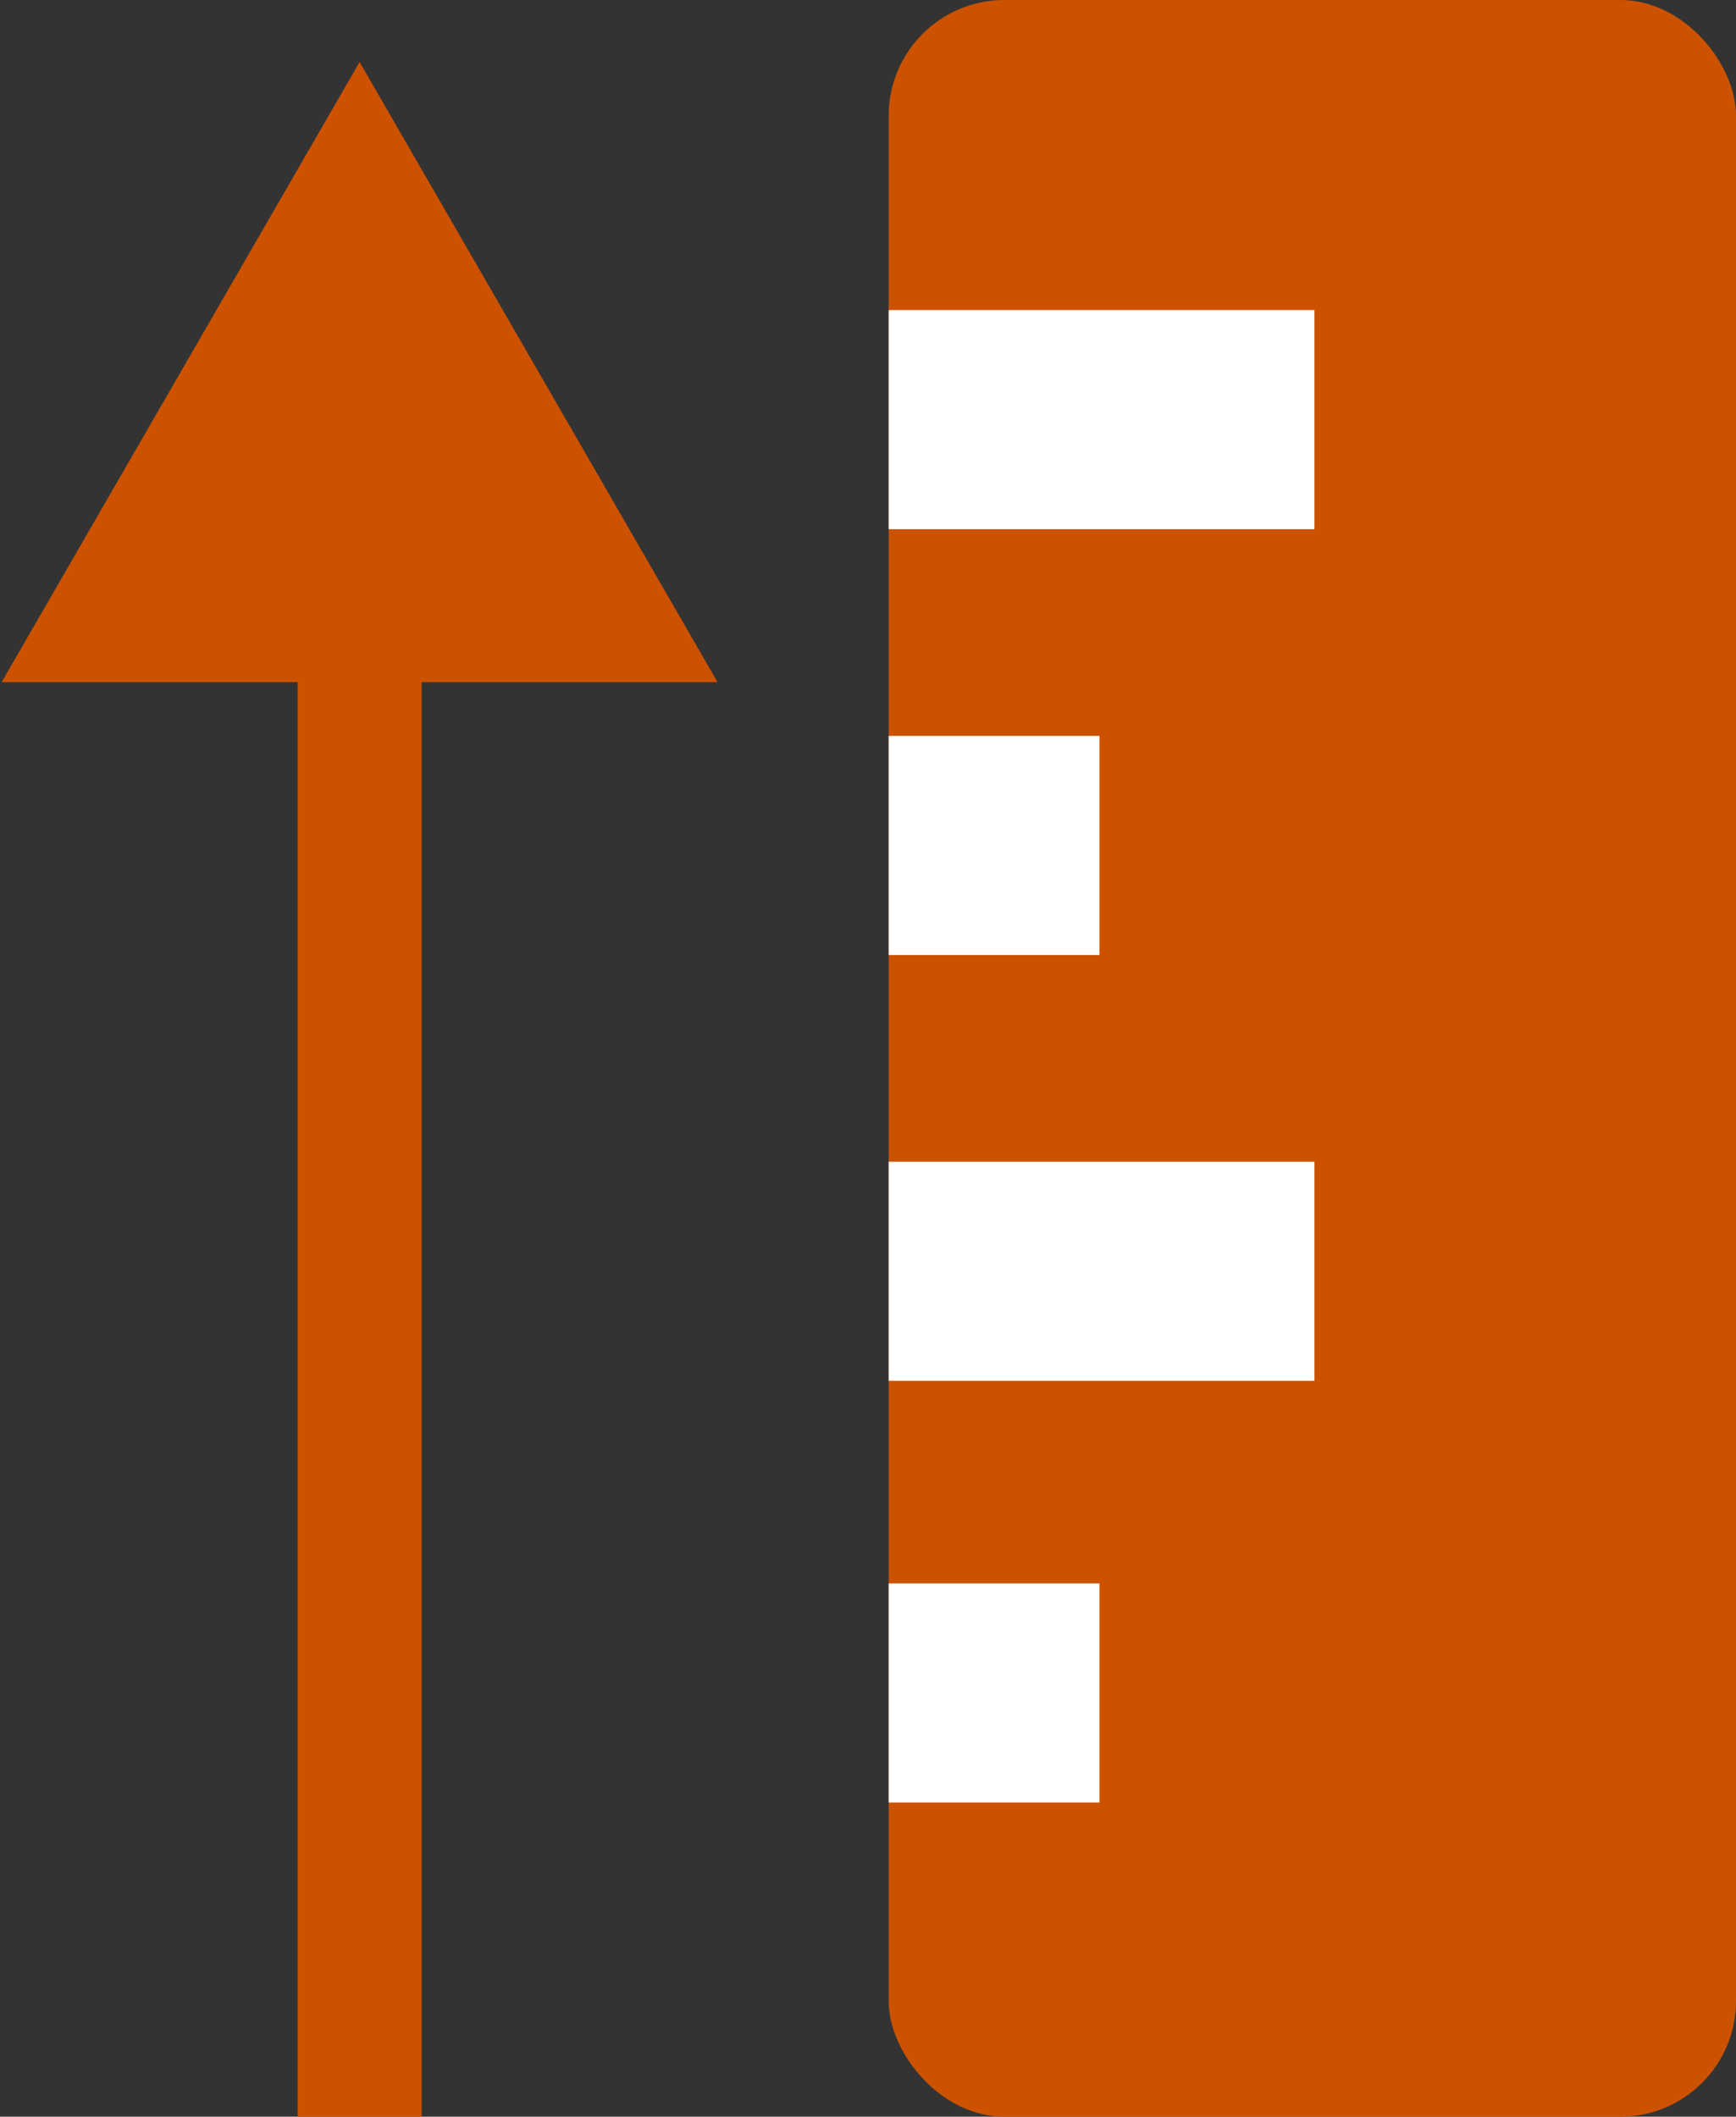
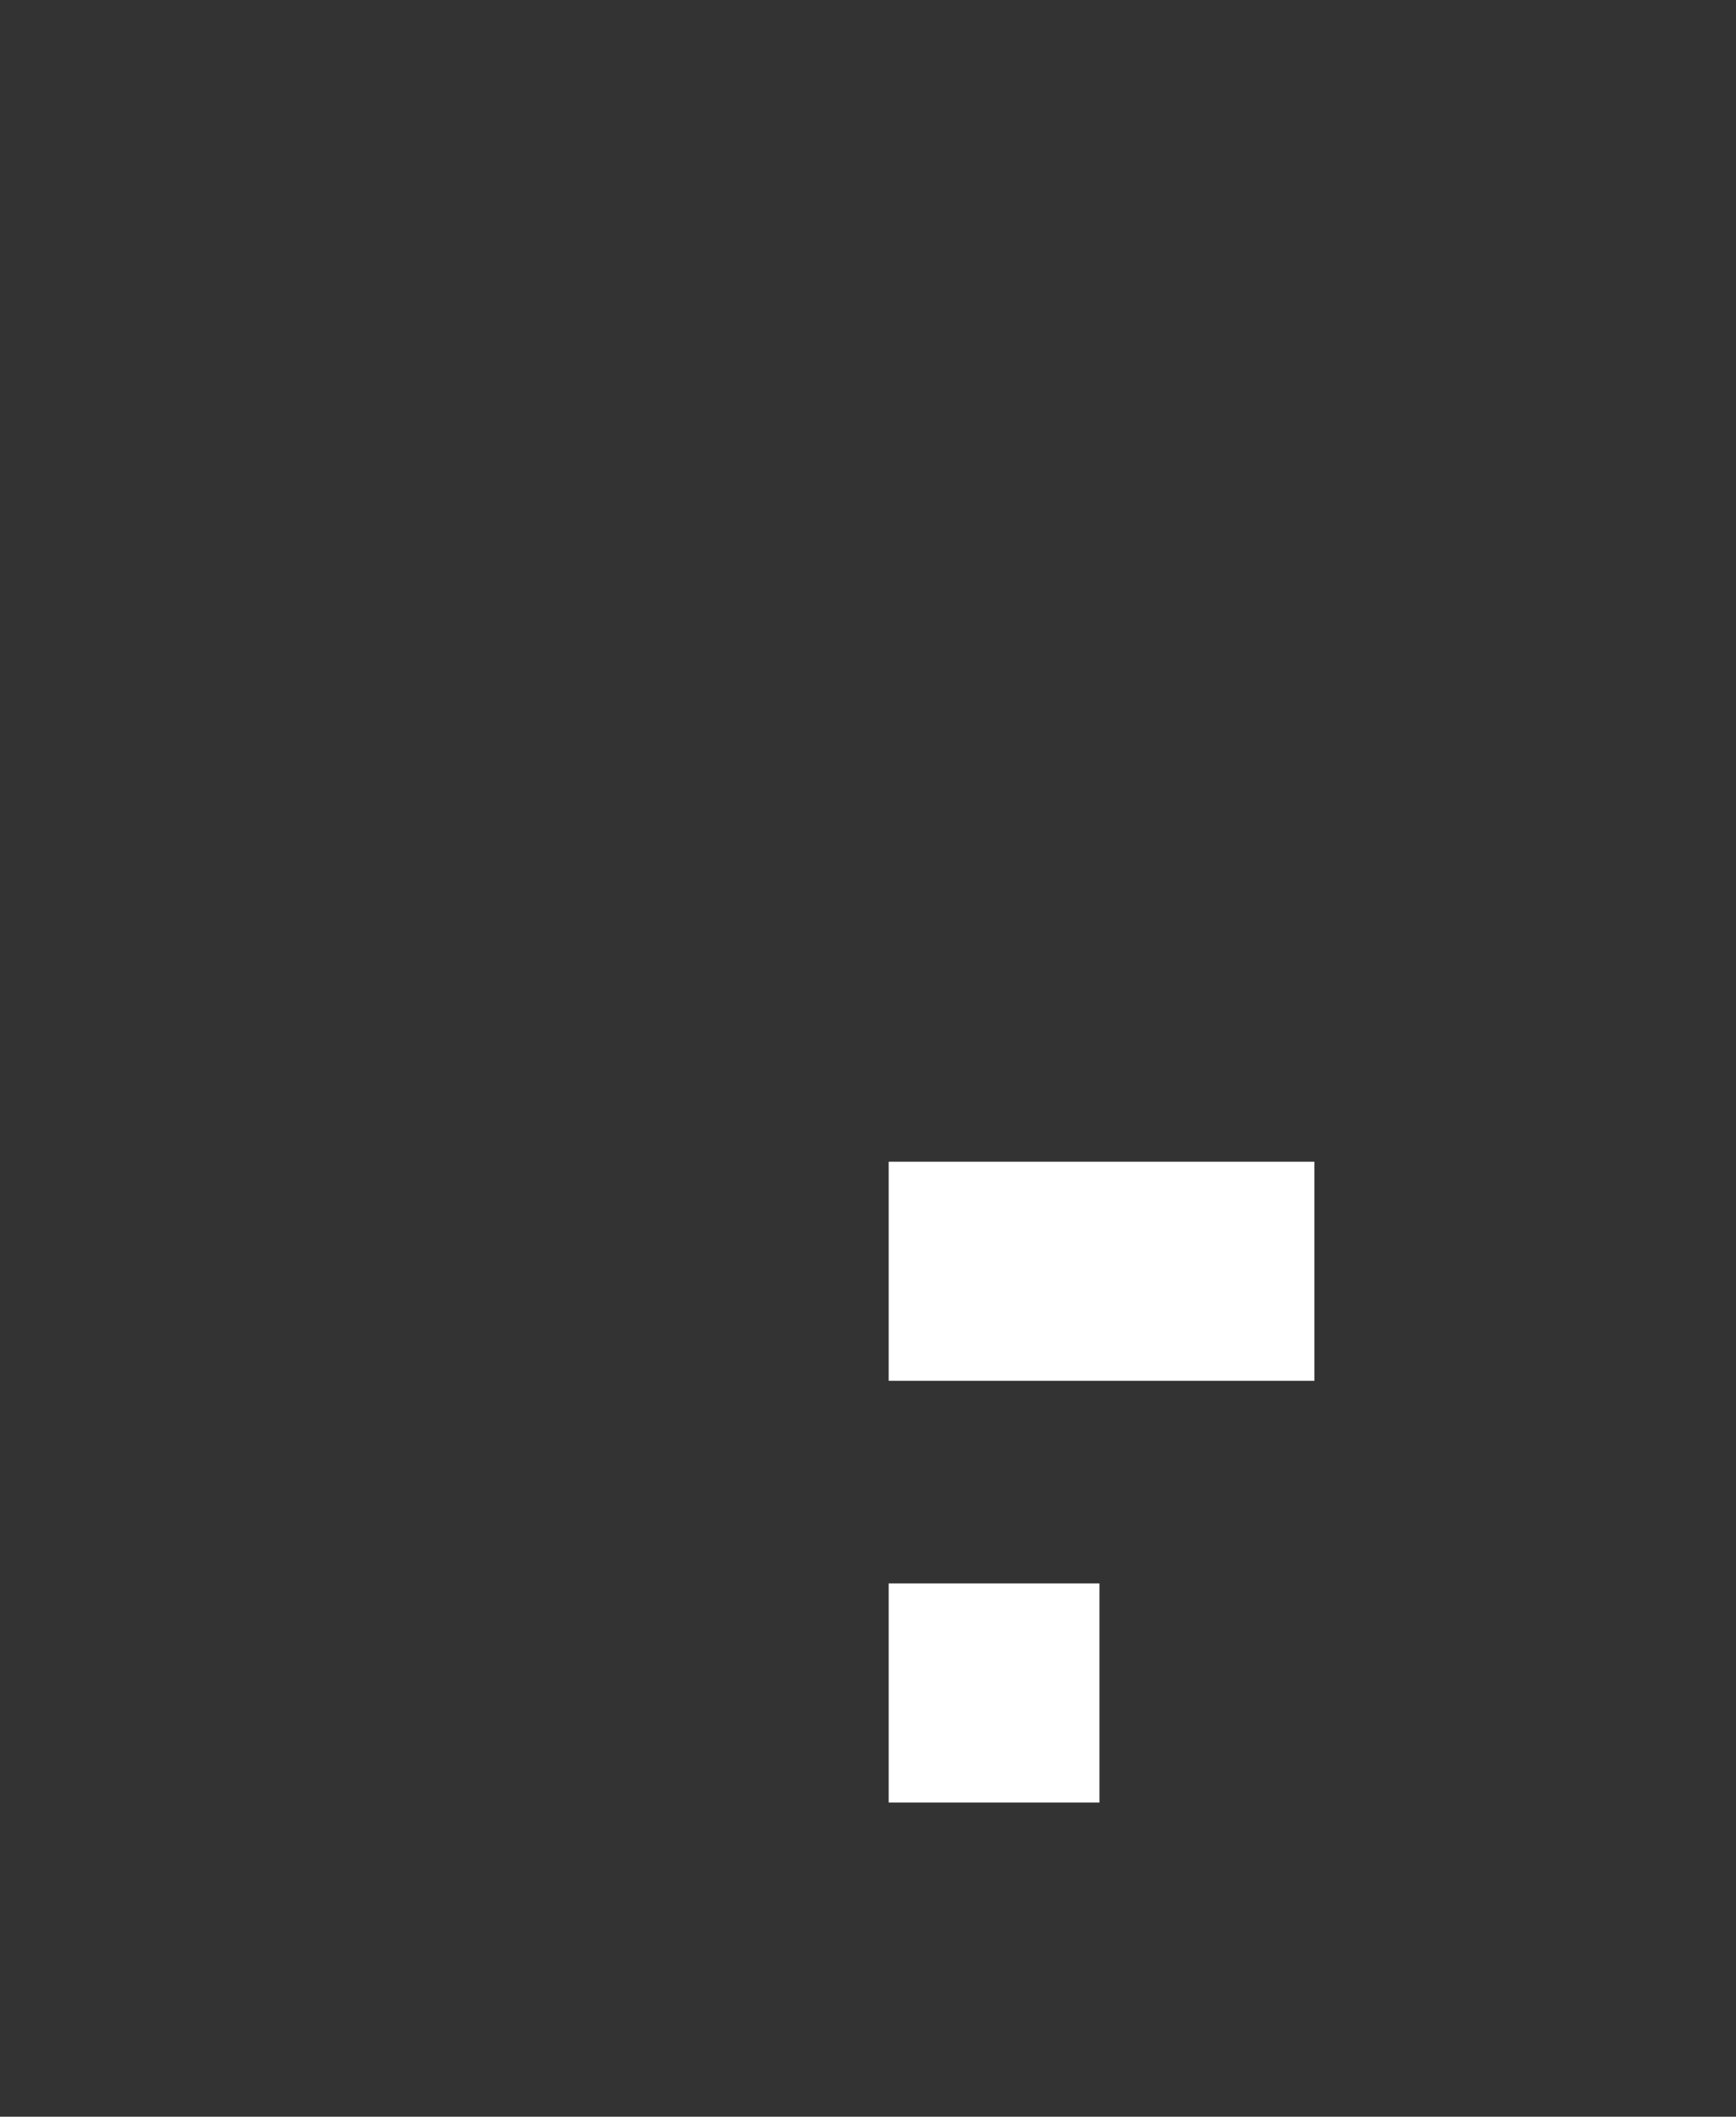
<svg xmlns="http://www.w3.org/2000/svg" width="420" height="512" viewBox="0 0 420 512" fill="none">
  <rect x="0" y="0" width="420" height="512" fill="#333333" stroke="none" />
-   <path d="M87 15L0.397 165L173.603 165L87 15ZM102 512L102 150L72 150L72 512L102 512Z" fill="#CC5200" />
-   <rect x="215" width="205" height="512" rx="28" fill="#CC5200" />
-   <rect x="215" y="75" width="103" height="53" fill="white" />
  <rect x="215" y="281" width="103" height="53" fill="white" />
  <rect x="215" y="383" width="51" height="53" fill="white" />
-   <rect x="215" y="178" width="51" height="53" fill="white" />
</svg>